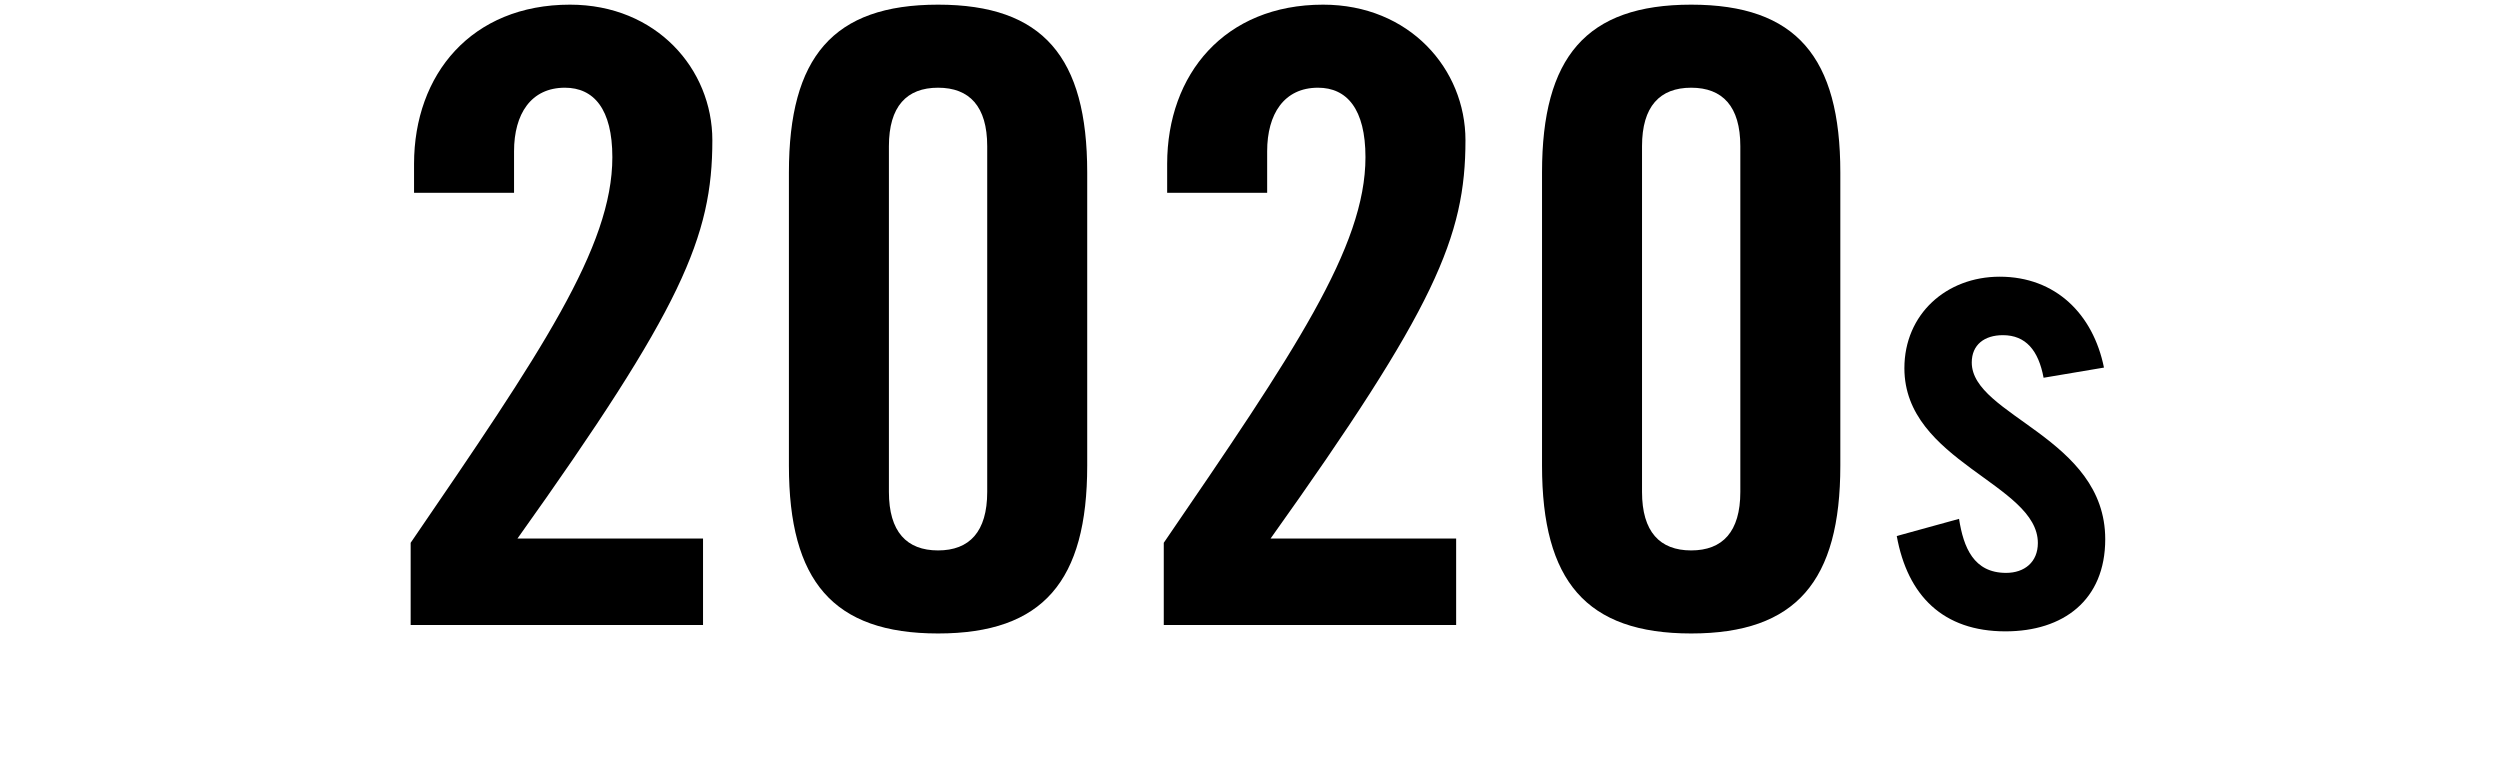
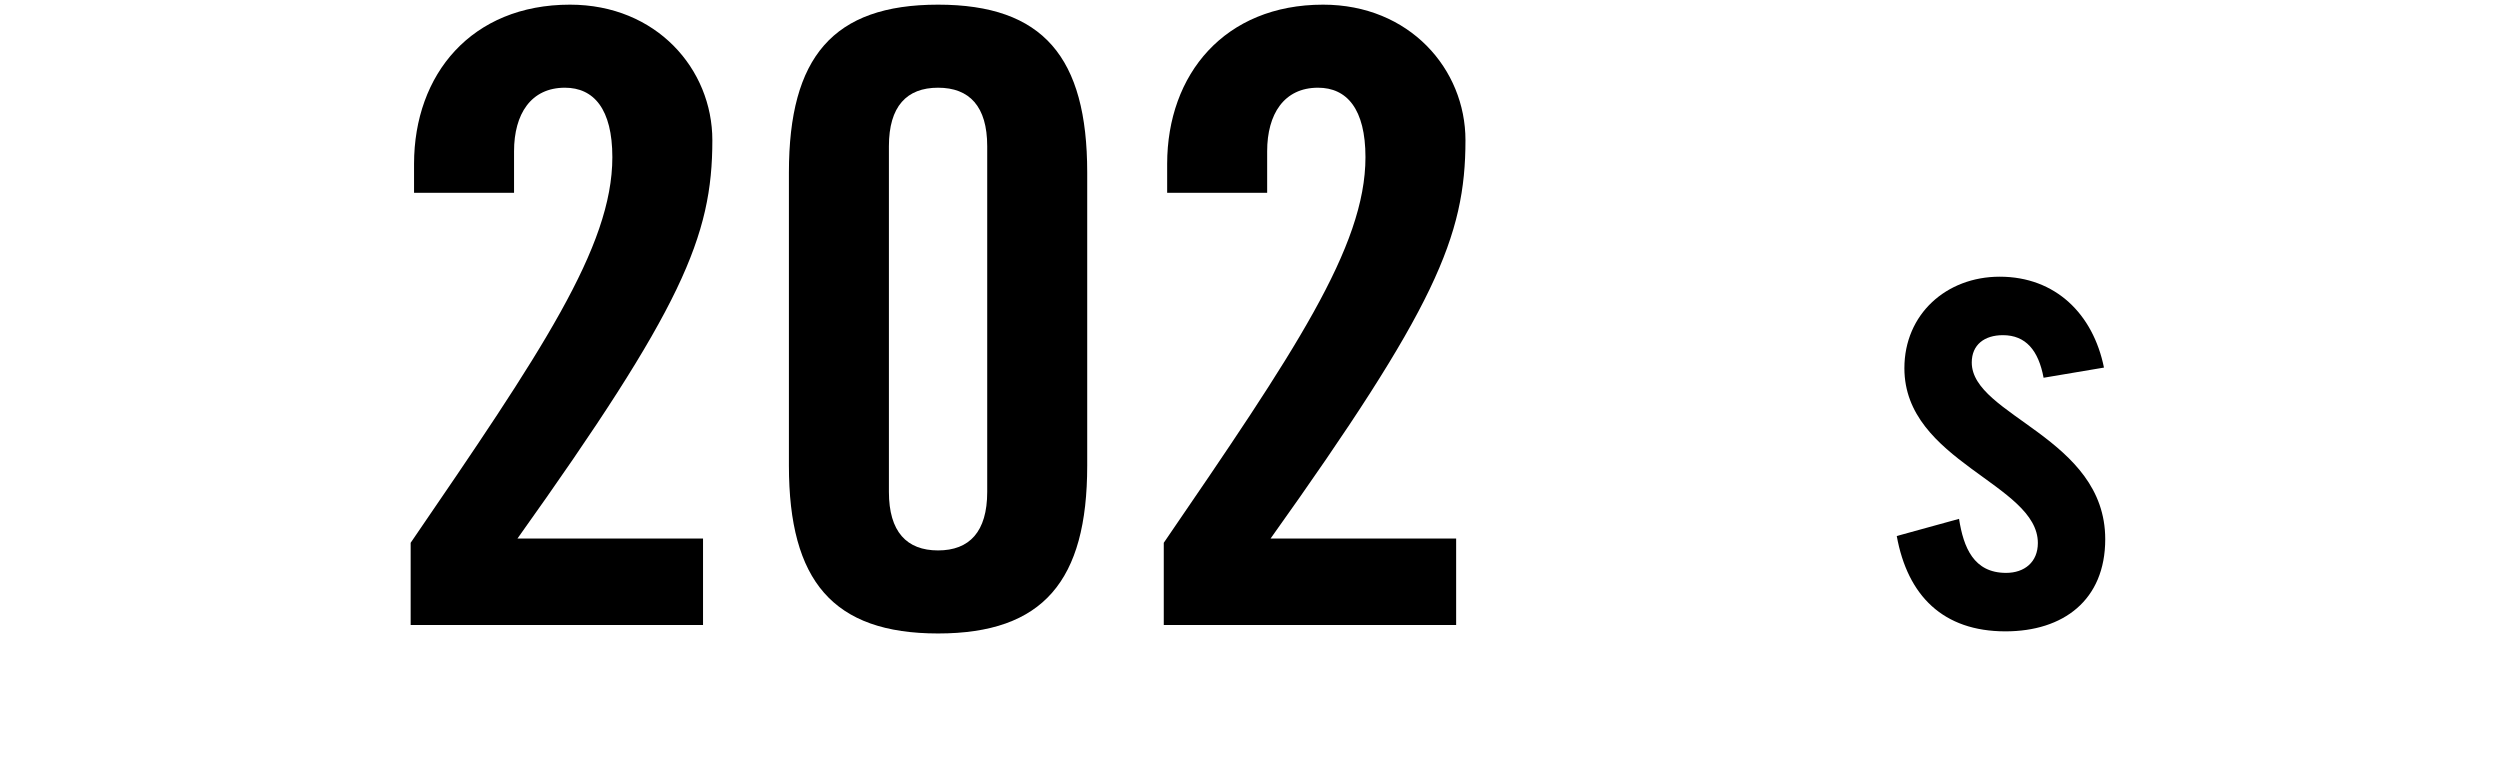
<svg xmlns="http://www.w3.org/2000/svg" width="236" height="74" viewBox="0 0 236 74" fill="none">
  <path d="M198.614 34.7L192.914 35.66C192.434 33.08 191.234 31.64 189.074 31.64C187.334 31.64 186.134 32.54 186.134 34.22C186.134 39.26 198.734 41.3 198.734 50.9C198.734 56.66 194.774 59.6 189.314 59.6C183.434 59.6 180.074 56.24 179.054 50.6L184.934 48.98C185.354 51.68 186.314 54.08 189.374 54.08C191.114 54.08 192.374 53.06 192.374 51.26C192.374 45.68 179.774 43.58 179.774 34.76C179.774 29.66 183.734 26.12 188.774 26.12C194.054 26.12 197.594 29.66 198.614 34.7Z" fill="black" />
-   <path d="M164.287 46.44V13.8C164.287 10.04 162.607 8.28 159.647 8.28C156.687 8.28 155.007 10.04 155.007 13.8V46.44C155.007 50.2 156.687 51.96 159.647 51.96C162.607 51.96 164.287 50.2 164.287 46.44ZM145.567 43.96V16.28C145.567 5.4 149.727 0.44 159.647 0.44C169.567 0.44 173.727 5.4 173.727 16.28V43.96C173.727 54.84 169.567 59.8 159.647 59.8C149.727 59.8 145.567 54.84 145.567 43.96Z" fill="black" />
  <path d="M137.46 59H109.86V51.24C122.18 33.24 128.9 23.32 128.9 14.84C128.9 10.28 127.14 8.28 124.42 8.28C121.22 8.28 119.62 10.76 119.62 14.28V18.2H110.18V15.48C110.18 7 115.62 0.44 124.9 0.44C133.06 0.44 138.34 6.52 138.34 13.24C138.34 22.36 135.46 29.08 119.94 50.84H137.46V59Z" fill="black" />
  <path d="M93.193 46.44V13.8C93.193 10.04 91.513 8.28 88.553 8.28C85.593 8.28 83.913 10.04 83.913 13.8V46.44C83.913 50.2 85.593 51.96 88.553 51.96C91.513 51.96 93.193 50.2 93.193 46.44ZM74.473 43.96V16.28C74.473 5.4 78.633 0.44 88.553 0.44C98.473 0.44 102.633 5.4 102.633 16.28V43.96C102.633 54.84 98.473 59.8 88.553 59.8C78.633 59.8 74.473 54.84 74.473 43.96Z" fill="black" />
  <path d="M66.366 59H38.766V51.24C51.086 33.24 57.806 23.32 57.806 14.84C57.806 10.28 56.046 8.28 53.326 8.28C50.126 8.28 48.526 10.76 48.526 14.28V18.2H39.086V15.48C39.086 7 44.526 0.44 53.806 0.44C61.966 0.44 67.246 6.52 67.246 13.24C67.246 22.36 64.366 29.08 48.846 50.84H66.366V59Z" fill="black" />
</svg>